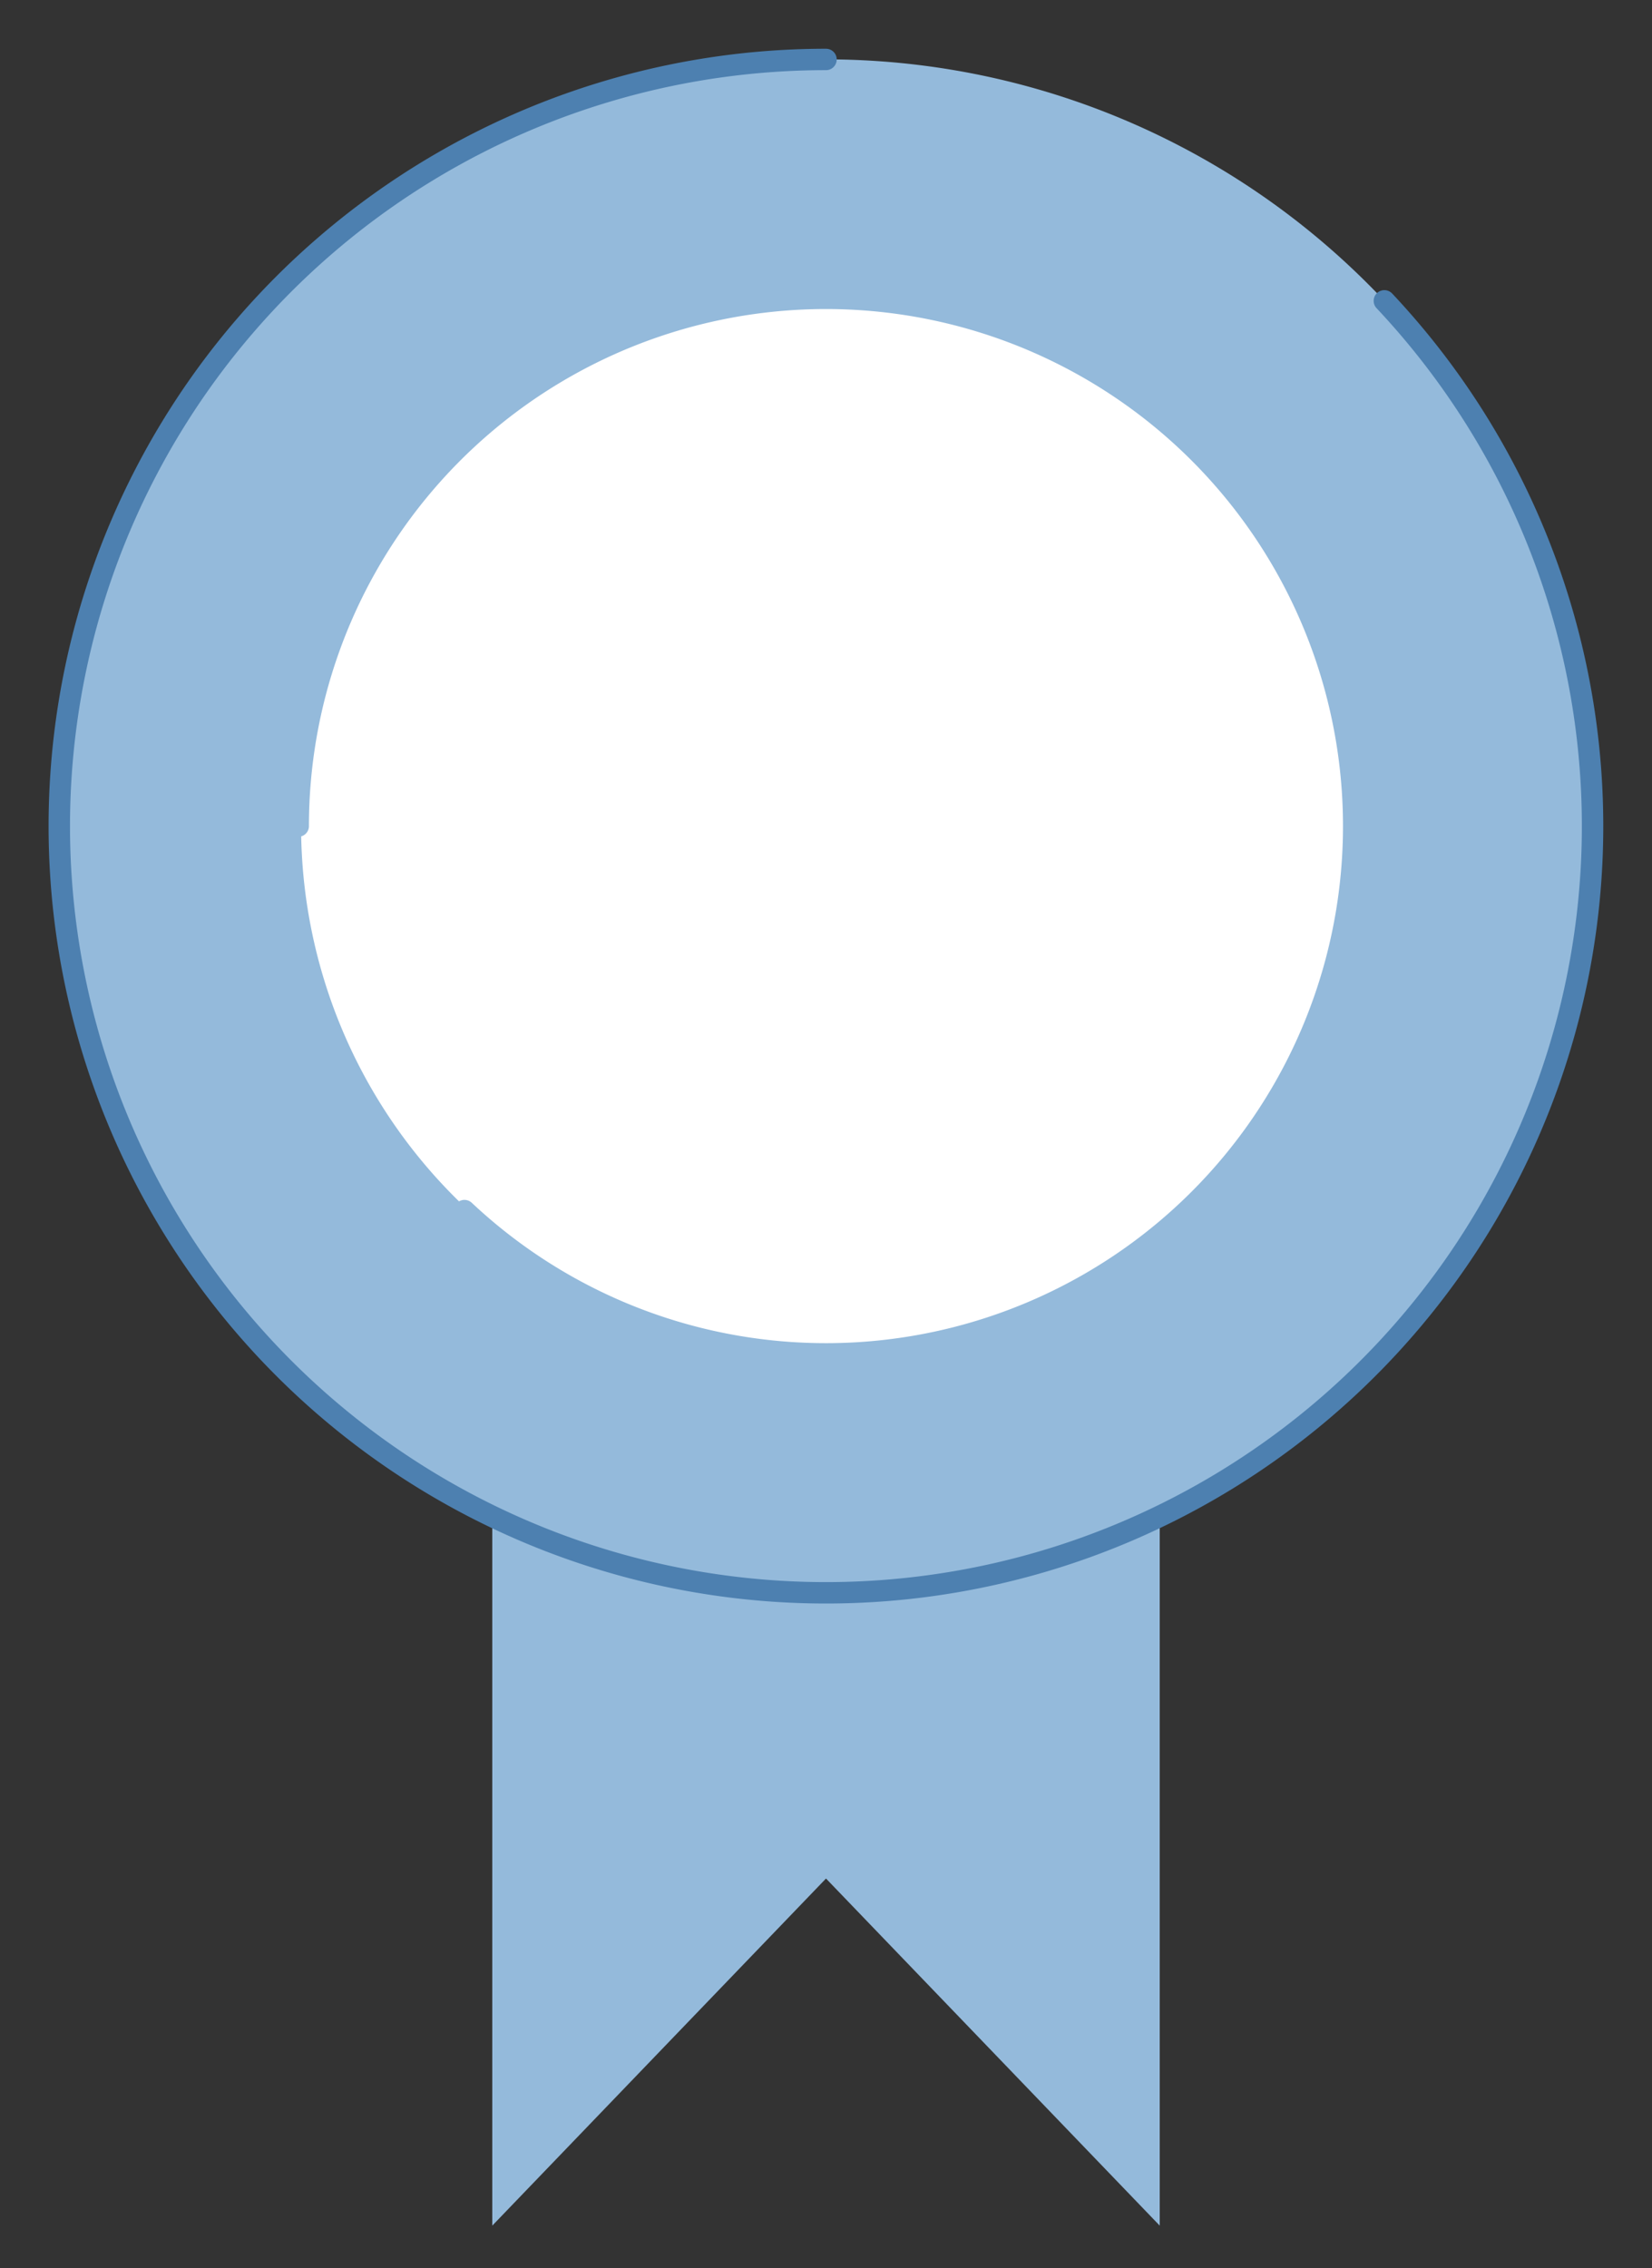
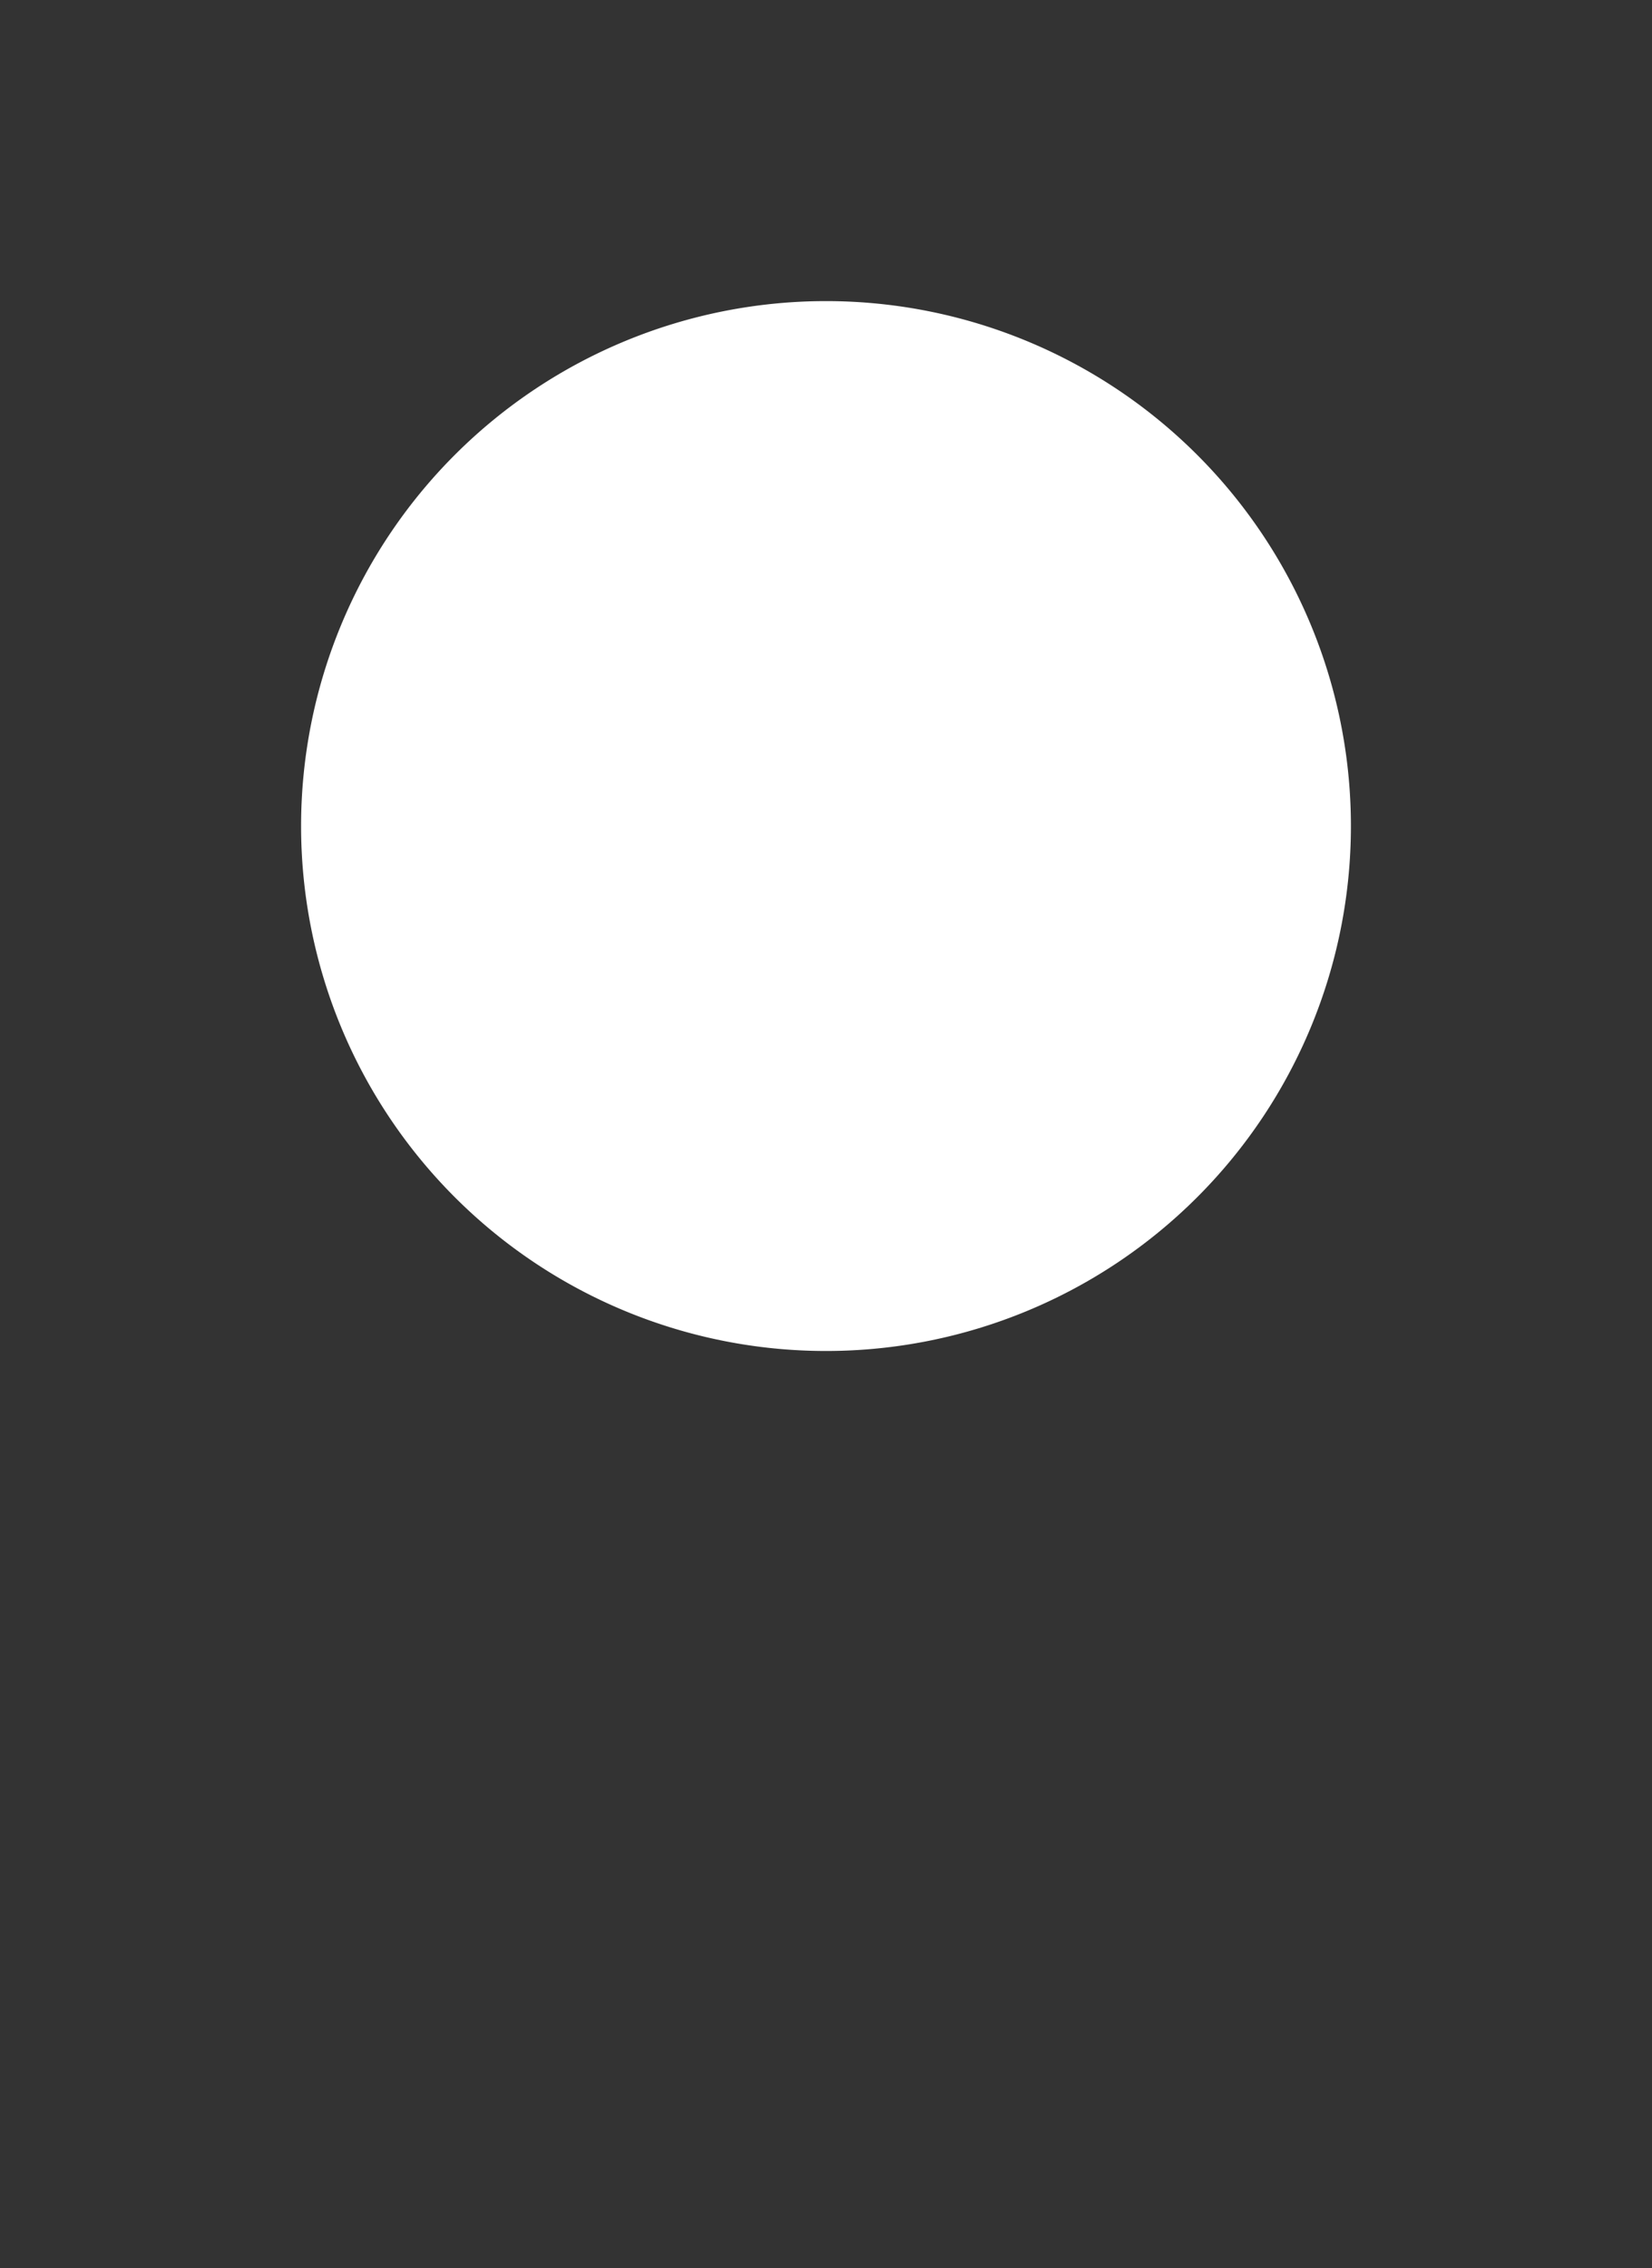
<svg xmlns="http://www.w3.org/2000/svg" width="38.572" height="52.952" viewBox="0 0 38.572 52.952">
  <rect x="0" y="0" width="38.572" height="52.952" fill="#333333" stroke="none" />
  <defs>
    <style>.a,.d,.f{fill:none;}.b{clip-path:url(#a);}.c{fill:#94badb;}.d{stroke:#94badb;}.d,.f{stroke-linecap:round;stroke-miterlimit:10;stroke-width:0.5px;}.e{clip-path:url(#b);}.f{stroke:#4d80b0;}.g{fill:#fff;}</style>
    <clipPath id="a">
      <rect class="a" width="18.043" height="18.977" />
    </clipPath>
    <clipPath id="b">
      <rect class="a" width="38.572" height="38.572" />
    </clipPath>
  </defs>
  <g transform="translate(10.264 33.974)">
    <g class="b" transform="translate(0 0)">
-       <path class="c" d="M559.024,318.81v16.2l-7.632-7.974-7.63,7.974v-16.12c7.63,3.312,15.262-.079,15.262-.079" transform="translate(-542.371 -317.42)" />
-     </g>
+       </g>
  </g>
-   <path class="d" d="M558.909,318.874v15.889l-7.542-7.844-7.542,7.844V318.952" transform="translate(-532.081 -283.421)" />
  <g transform="translate(0 0)">
    <g class="e">
-       <path class="c" d="M572.168,312.262a17.9,17.9,0,1,1-17.9-17.9,17.9,17.9,0,0,1,17.9,17.9" transform="translate(-534.986 -292.976)" />
-     </g>
+       </g>
  </g>
-   <path class="f" d="M567.309,300a17.9,17.9,0,1,1-13.037-5.636" transform="translate(-534.986 -292.976)" />
  <path class="g" d="M564.946,310.68a12.256,12.256,0,1,1-12.256-12.256,12.256,12.256,0,0,1,12.256,12.256" transform="translate(-533.404 -291.394)" />
-   <path class="d" d="M540.386,310.7a12.322,12.322,0,1,1,3.881,8.977" transform="translate(-533.423 -291.413)" />
</svg>